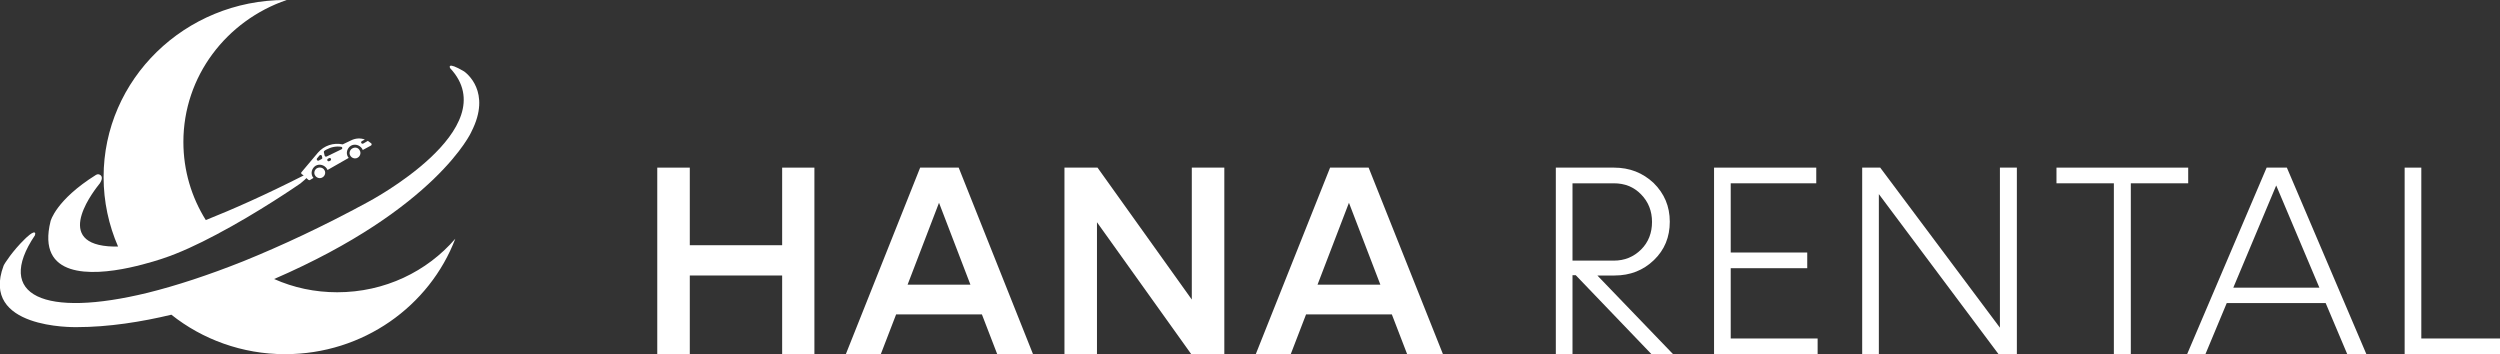
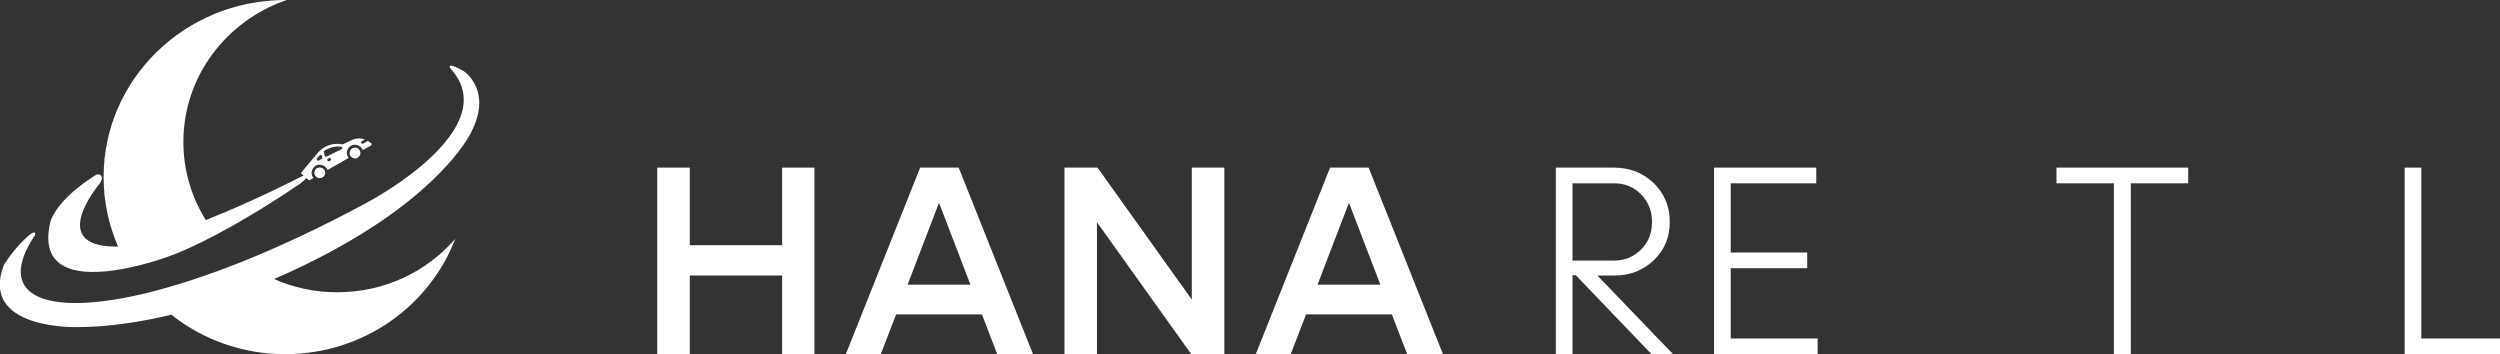
<svg xmlns="http://www.w3.org/2000/svg" width="240" height="34" viewBox="0 0 240 34" fill="none">
  <rect x="0" y="0" width="240" height="34" fill="#333333" stroke="none" />
  <g clip-path="url(#clip0_130_347)">
    <path d="M75.113 16.092H78.183V34H75.087V26.448H66.22V34H63.098V16.092H66.22V23.541H75.087V16.092H75.113Z" fill="white" />
    <path d="M95.734 34L94.264 30.185H86.026L84.557 34H81.199L88.335 16.092H92.034L99.17 34H95.734ZM87.128 27.33H93.162L90.145 19.466L87.128 27.33Z" fill="white" />
    <path d="M114.413 16.092H117.535V34H114.361L105.309 21.334V34H102.188V16.092H105.362L114.413 28.757V16.092Z" fill="white" />
    <path d="M135.087 34L133.618 30.185H125.38L123.911 34H120.553L127.689 16.092H131.388L138.524 34H135.087ZM126.482 27.33H132.516L129.499 19.466L126.482 27.33Z" fill="white" />
    <path d="M158.542 34L151.275 26.422H150.96V34H149.359V16.092H154.947C156.443 16.092 157.702 16.585 158.752 17.571C159.775 18.583 160.299 19.803 160.299 21.283C160.299 22.762 159.801 23.982 158.778 24.968C157.755 25.954 156.495 26.448 155 26.448H153.347L160.641 34.026H158.542V34ZM150.96 17.597V25.02H154.921C155.971 25.02 156.836 24.657 157.545 23.956C158.253 23.255 158.594 22.347 158.594 21.309C158.594 20.27 158.253 19.388 157.545 18.661C156.836 17.934 155.971 17.597 154.921 17.597H150.96Z" fill="white" />
    <path d="M166.149 32.495H174.492V34H164.549V16.092H174.361V17.597H166.149V24.241H173.495V25.747H166.149V32.495Z" fill="white" />
-     <path d="M191.992 16.092H193.619V34H191.861L180.37 18.635V34H178.77V16.092H180.501L191.992 31.457V16.092Z" fill="white" />
    <path d="M210.067 16.092V17.597H204.558V34H202.931V17.597H197.422V16.092H210.067Z" fill="white" />
-     <path d="M225.337 34L223.264 29.095H213.767L211.721 34H209.963L217.597 16.092H219.539L227.173 34H225.337ZM214.397 27.616H222.661L218.516 17.805L214.397 27.616Z" fill="white" />
    <path d="M232.446 32.495H240.002V34H230.846V16.092H232.446V32.495Z" fill="white" />
    <path d="M45.257 12.64C47.224 8.799 44.732 6.982 44.548 6.852C42.817 5.84 43.21 6.541 43.21 6.541C48.667 12.381 35.287 19.414 35.287 19.414C31.037 21.724 27.023 23.593 23.377 25.072C19.992 26.422 16.896 27.434 14.168 28.109C4.277 30.523 -0.576 28.42 3.359 22.581C3.359 22.529 3.385 22.451 3.385 22.399C3.28 22.036 2.388 22.944 2.388 22.944C1.234 24.06 0.421 25.306 0.342 25.514C-1.914 31.561 7.058 31.405 7.347 31.405C10.443 31.405 13.643 30.886 16.451 30.211C19.415 32.573 23.245 34.001 27.364 34.001C34.868 34.001 41.243 29.381 43.709 22.918C41.007 26.058 36.94 28.057 32.375 28.057C30.224 28.057 28.178 27.616 26.315 26.785C41.899 20.037 45.283 12.64 45.257 12.64Z" fill="white" />
    <path d="M29.464 16.715C29.385 16.741 29.332 16.766 29.254 16.792C25.476 18.713 22.302 20.114 19.757 21.127C18.392 18.947 17.605 16.377 17.605 13.626C17.605 7.319 21.75 1.973 27.522 0C27.47 0 27.417 0 27.391 0C17.763 0 9.945 7.605 9.945 17C9.945 19.362 10.443 21.62 11.335 23.67C11.02 23.67 10.706 23.67 10.391 23.644C4.986 23.203 9.289 17.986 9.525 17.675L9.551 17.649C9.84 17.234 9.813 16.974 9.682 16.844C9.551 16.715 9.367 16.689 9.21 16.792C5.353 19.206 4.855 21.23 4.855 21.23C3.491 26.707 8.764 26.473 12.411 25.695C14.221 25.305 15.638 24.812 15.638 24.812C17.212 24.293 18.996 23.463 20.754 22.528C24.794 20.4 28.598 17.779 28.86 17.597L28.887 17.571C29.962 16.689 29.674 16.663 29.464 16.715Z" fill="white" />
    <path d="M30.434 16.145C30.198 16.274 30.093 16.612 30.251 16.845C30.382 17.079 30.723 17.183 30.959 17.027C31.195 16.897 31.3 16.56 31.143 16.326C31.012 16.093 30.697 16.015 30.434 16.145Z" fill="white" />
    <path d="M33.819 14.25C33.583 14.38 33.478 14.717 33.635 14.951C33.767 15.184 34.108 15.288 34.344 15.132C34.58 15.002 34.685 14.665 34.527 14.431C34.396 14.172 34.081 14.094 33.819 14.25Z" fill="white" />
    <path d="M35.629 13.756C35.524 13.679 35.419 13.601 35.314 13.523L34.868 13.782C34.815 13.808 34.737 13.808 34.684 13.73C34.658 13.679 34.658 13.601 34.737 13.549L35.025 13.393C34.606 13.237 34.133 13.263 33.714 13.471L32.9 13.86C32.008 13.679 31.116 13.964 30.513 14.665L28.939 16.534C28.886 16.585 28.913 16.663 28.965 16.715L29.044 16.767L29.254 16.949L29.595 17.26C29.647 17.286 29.7 17.312 29.752 17.286L30.093 17.079C30.067 17.053 30.041 17.001 30.014 16.975C29.805 16.611 29.936 16.144 30.303 15.911C30.67 15.703 31.142 15.833 31.379 16.196C31.405 16.222 31.431 16.274 31.431 16.326L33.477 15.158C33.451 15.132 33.425 15.08 33.399 15.054C33.189 14.691 33.32 14.224 33.687 13.99C34.055 13.782 34.527 13.912 34.763 14.275C34.789 14.302 34.815 14.353 34.815 14.405L35.629 13.964C35.681 13.912 35.707 13.808 35.629 13.756ZM30.88 15.262L30.592 15.418C30.46 15.469 30.355 15.314 30.434 15.21L30.67 14.924C30.749 14.847 30.88 14.873 30.906 14.976L30.933 15.132C30.959 15.184 30.933 15.236 30.88 15.262ZM31.72 15.418L31.615 15.469C31.562 15.495 31.484 15.495 31.431 15.418C31.405 15.366 31.405 15.288 31.484 15.236L31.588 15.184C31.641 15.158 31.72 15.158 31.772 15.236C31.798 15.314 31.772 15.392 31.72 15.418ZM32.795 14.327L31.352 15.028C31.274 15.054 31.195 15.028 31.169 14.95L31.09 14.613C31.09 14.561 31.09 14.509 31.142 14.483C31.221 14.431 31.274 14.379 31.352 14.353C31.772 14.12 32.271 14.016 32.769 14.094C32.874 14.12 32.9 14.275 32.795 14.327Z" fill="white" />
  </g>
  <defs>
    <clipPath id="clip0_130_347">
      <rect width="240" height="34" fill="white" />
    </clipPath>
  </defs>
</svg>